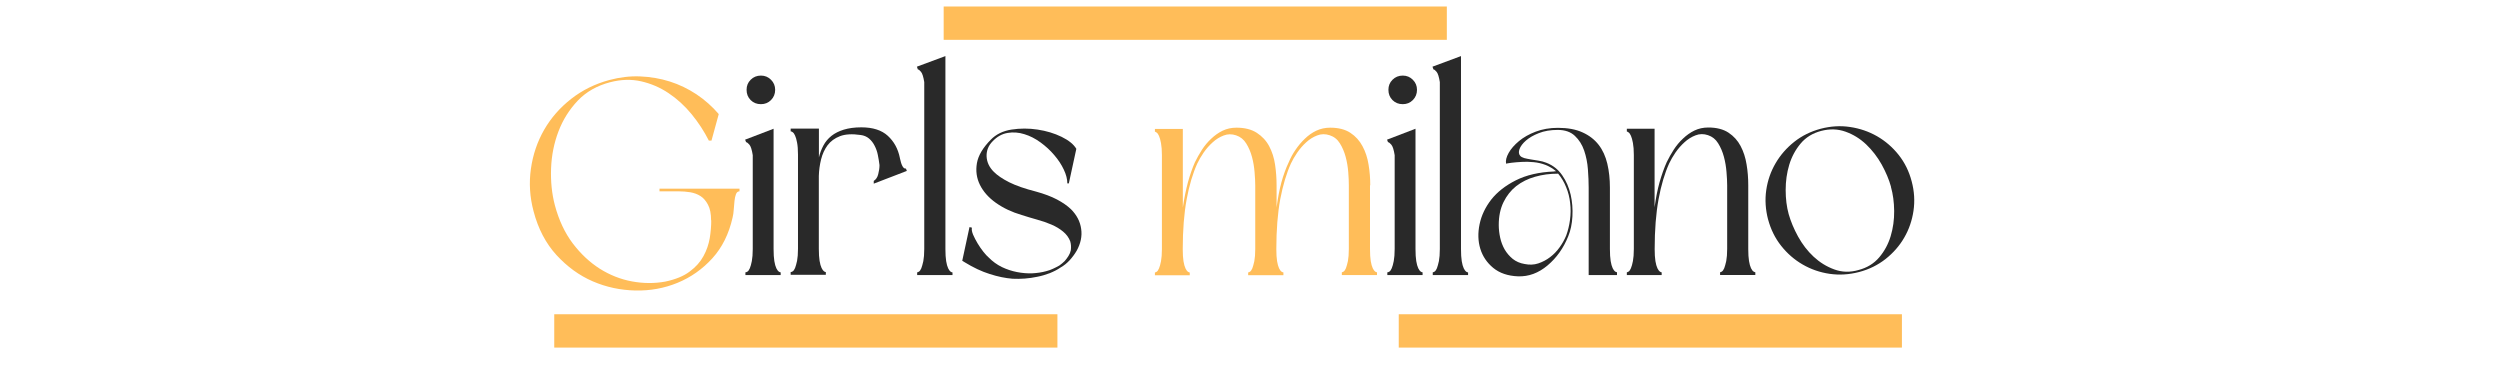
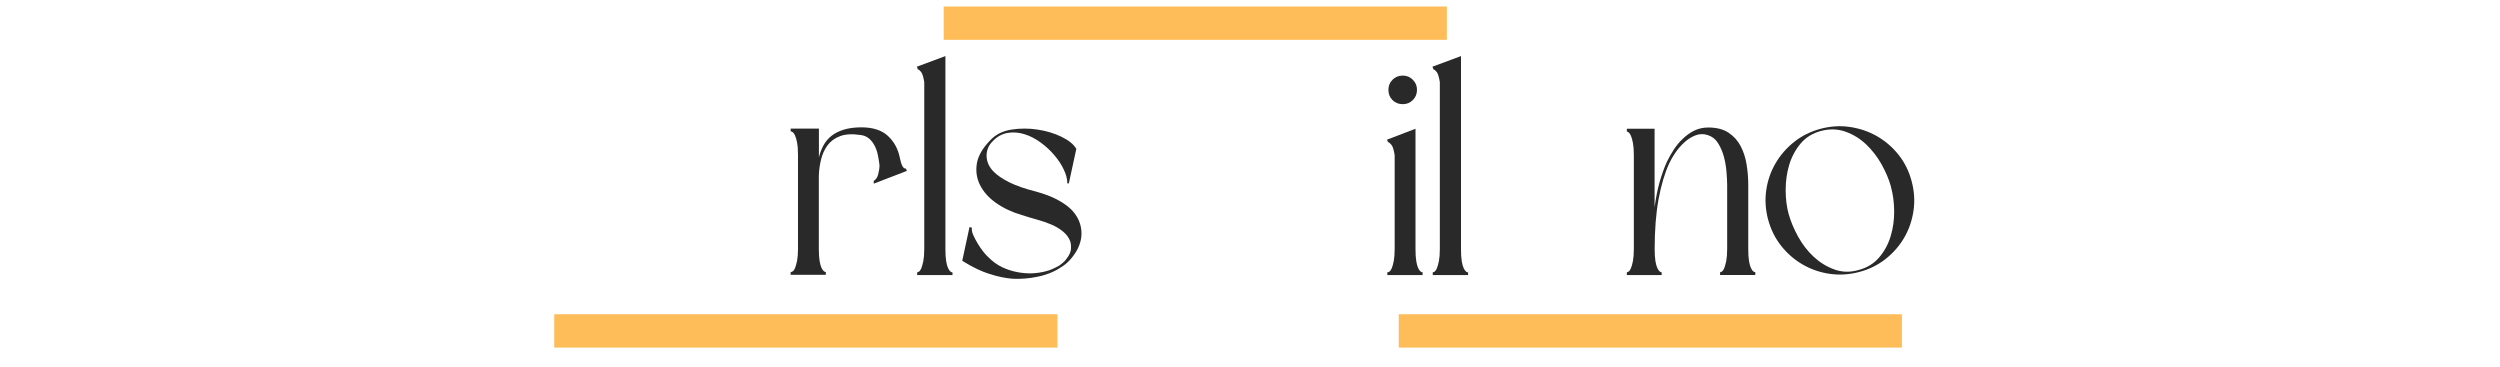
<svg xmlns="http://www.w3.org/2000/svg" viewBox="0 0 300 44">
-   <path d="m89.41 16.76 3.42-1.31v14.43c0 .6.03 1.09.09 1.45s.14.65.24.86c.1.2.2.34.29.4.1.06.17.09.23.09v.33h-4.23v-.33c.07 0 .16-.03.25-.09.1-.06.19-.2.28-.4.09-.21.17-.5.24-.86.07-.37.11-.85.11-1.45v-11.26c-.1-.65-.24-1.08-.41-1.27s-.3-.29-.39-.29l-.11-.29zm1.9-4.26c-.49 0-.9-.16-1.23-.49s-.49-.74-.49-1.23.16-.88.49-1.21.74-.5 1.23-.5.88.17 1.21.5.5.73.5 1.21-.17.9-.5 1.23-.73.49-1.21.49z" fill="#292929" />
  <path d="m107.98 18.95c.19.92.44 1.35.73 1.27l.11.29-1.97.76-.11.04-1.89.73v-.33c.27-.17.45-.44.54-.82.1-.38.15-.74.15-1.08-.05-.41-.12-.82-.2-1.22s-.21-.77-.39-1.11c-.17-.34-.39-.62-.67-.86-.28-.23-.61-.37-1-.42-1.02-.15-1.85-.1-2.48.14s-1.13.61-1.49 1.09c-.36.49-.62 1.05-.78 1.7-.16.64-.25 1.3-.27 1.98v8.74c0 .6.03 1.09.09 1.45s.14.65.24.86c.1.2.2.34.29.4.1.06.17.09.22.09v.33h-4.22v-.33c.07 0 .16-.03.25-.09.1-.06.19-.2.28-.4.08-.21.16-.5.24-.86.07-.37.11-.85.11-1.45v-11.29c0-.61-.04-1.09-.11-1.45-.07-.37-.15-.65-.24-.84-.08-.19-.18-.33-.28-.4-.09-.07-.18-.11-.25-.11v-.33h3.39v3.46c.12-.51.3-.98.54-1.43s.56-.83.96-1.15.9-.57 1.48-.75c.59-.18 1.29-.28 2.11-.28 1.38 0 2.44.34 3.18 1.02s1.22 1.55 1.44 2.62z" fill="#292929" />
  <path d="m114.29 33.01h-4.23v-.33c.05 0 .13-.03.22-.09.1-.06.19-.2.28-.4.08-.21.16-.5.24-.86.07-.37.11-.85.11-1.45v-20.03c-.1-.63-.23-1.04-.39-1.23s-.28-.29-.38-.29l-.11-.33 3.42-1.27v23.16c0 .6.03 1.09.09 1.45s.14.65.24.86c.1.2.2.34.29.4.1.06.17.09.23.09v.33z" fill="#292929" />
  <path d="m128.08 22.01c0-.51-.14-1.06-.42-1.65-.28-.6-.66-1.18-1.15-1.75-.48-.57-1.04-1.08-1.66-1.53s-1.26-.78-1.93-.98c-.67-.21-1.33-.26-2-.15s-1.27.44-1.8 1c-.51.51-.75 1.12-.73 1.81.03.69.32 1.32.88 1.87.41.41 1.02.83 1.83 1.24.82.41 1.89.78 3.22 1.12.99.27 1.83.59 2.52.95.68.36 1.24.75 1.67 1.16.7.7 1.11 1.49 1.23 2.37.13.88-.06 1.75-.54 2.62-.24.41-.53.8-.86 1.16-.33.35-.68.63-1.07.85-.39.27-.83.49-1.3.68-.47.18-.97.33-1.48.43-.51.11-1.02.18-1.53.22s-.99.04-1.45.02c-.88-.07-1.79-.26-2.75-.57-.96-.3-1.96-.77-3-1.41l-.29-.18.87-4.04.29.07c-.05.22 0 .5.14.84.15.34.33.7.55 1.06s.45.7.69 1 .45.53.62.67c.48.49 1.01.87 1.6 1.16.59.28 1.19.48 1.82.6.61.12 1.21.17 1.8.15.6-.03 1.16-.11 1.7-.26.29-.07.55-.17.79-.28.25-.11.5-.24.77-.39.24-.17.46-.35.65-.54.17-.19.32-.4.46-.62s.23-.45.28-.69c.05-.39.02-.74-.07-1.05-.17-.46-.46-.85-.86-1.18s-.86-.61-1.4-.84c-.53-.23-1.11-.43-1.74-.6-.62-.17-1.23-.36-1.83-.55-1.17-.34-2.2-.83-3.08-1.45-.89-.63-1.53-1.36-1.93-2.17s-.52-1.68-.36-2.6.72-1.86 1.66-2.81c.63-.65 1.46-1.06 2.49-1.22s2.08-.16 3.13 0c1.06.16 2.02.45 2.88.87s1.45.9 1.77 1.44l-.9 4.15h-.19z" fill="#292929" />
-   <path d="m164.4 22.23v7.65c0 .6.03 1.09.09 1.45s.14.65.24.86c.1.2.2.34.29.4.1.06.17.09.22.09v.33h-4.22v-.33s.12-.03.21-.09c.1-.06.19-.2.28-.4.08-.21.16-.5.24-.86.07-.37.11-.85.11-1.45v-7.65c0-.43-.02-.96-.07-1.58s-.15-1.23-.31-1.82c-.16-.6-.39-1.14-.69-1.62-.3-.49-.71-.81-1.23-.98-.51-.17-1.01-.17-1.49.02-.48.18-.93.46-1.33.83-.4.36-.75.77-1.07 1.23-.31.46-.57.9-.76 1.31-.53 1.17-.96 2.6-1.28 4.28-.31 1.69-.47 3.69-.47 5.99 0 .6.03 1.09.09 1.45s.14.65.24.86c.1.2.2.34.3.4s.17.09.22.09v.33h-4.23v-.33c.05 0 .13-.03.22-.09.1-.06.19-.2.28-.4.08-.21.16-.5.24-.86.07-.37.11-.85.11-1.45v-7.65c0-.43-.03-.96-.08-1.58s-.15-1.23-.31-1.82c-.16-.6-.39-1.14-.69-1.62-.3-.49-.71-.81-1.22-.98s-1.01-.17-1.49.02c-.48.18-.93.46-1.33.83-.4.36-.76.77-1.08 1.23-.31.46-.57.9-.76 1.31-.53 1.17-.96 2.6-1.27 4.28-.31 1.69-.47 3.69-.47 5.99 0 .6.03 1.09.09 1.45s.14.65.24.86c.1.2.2.34.29.4.1.06.17.09.22.09v.33h-4.18v-.33s.12-.03.21-.09c.1-.06.19-.2.28-.4.09-.21.17-.5.24-.86.07-.37.11-.85.11-1.45v-11.29c0-.58-.04-1.06-.11-1.44s-.15-.66-.24-.86c-.08-.19-.18-.33-.28-.4-.09-.07-.17-.11-.21-.11v-.33h3.35v9.43c.17-1.12.37-2.12.61-3.02.25-.9.53-1.7.84-2.41.25-.51.53-1.01.84-1.49s.68-.93 1.11-1.33c.42-.4.88-.73 1.38-.97s1.05-.36 1.66-.36c.99 0 1.81.21 2.44.62s1.13.94 1.48 1.6.59 1.4.71 2.22.18 1.65.18 2.48v2.66c.15-1.12.34-2.12.58-3.02.25-.9.54-1.7.88-2.41.21-.51.48-1.01.81-1.49.33-.49.7-.93 1.12-1.33.41-.4.87-.73 1.38-.97s1.07-.36 1.67-.36c.99 0 1.8.21 2.42.62s1.1.94 1.45 1.6c.36.66.6 1.4.73 2.22.14.82.2 1.65.2 2.48z" fill="#ffbd59" />
  <g fill="#292929">
    <path d="m166.44 16.76 3.42-1.31v14.43c0 .6.03 1.09.09 1.45s.14.65.24.86c.1.2.2.34.29.4.1.06.17.09.23.09v.33h-4.23v-.33c.07 0 .16-.03.25-.09.1-.06.19-.2.28-.4.09-.21.17-.5.24-.86.07-.37.11-.85.11-1.45v-11.26c-.1-.65-.24-1.08-.41-1.27s-.3-.29-.39-.29l-.11-.29zm1.89-4.26c-.49 0-.9-.16-1.23-.49s-.49-.74-.49-1.23.16-.88.49-1.21.74-.5 1.23-.5.88.17 1.21.5.5.73.5 1.21-.17.9-.5 1.23-.73.49-1.21.49z" />
    <path d="m176.16 33.01h-4.23v-.33c.05 0 .13-.03.22-.09.1-.06.19-.2.28-.4.08-.21.16-.5.24-.86.07-.37.11-.85.11-1.45v-20.03c-.1-.63-.23-1.04-.39-1.23s-.28-.29-.38-.29l-.11-.33 3.42-1.27v23.16c0 .6.03 1.09.09 1.45s.14.65.24.86c.1.2.2.34.29.4.1.06.17.09.23.09v.33z" />
-     <path d="m194 33.01h-3.36v-10.49c0-.65-.03-1.38-.09-2.19-.06-.8-.21-1.55-.45-2.26-.24-.7-.61-1.29-1.11-1.76-.5-.48-1.19-.72-2.06-.72s-1.64.13-2.28.39c-.64.25-1.15.55-1.54.89s-.64.68-.77 1.02c-.12.34-.09.61.08.8.09.12.26.21.49.28.23.06.49.11.78.16s.6.1.93.15.64.13.94.25c.8.31 1.44.82 1.91 1.51.48.69.81 1.47 1.01 2.32.19.85.26 1.72.21 2.62s-.22 1.69-.5 2.37c-.56 1.41-1.39 2.58-2.48 3.5s-2.28 1.36-3.56 1.31c-1.22-.05-2.2-.39-2.96-1.01-.75-.62-1.27-1.38-1.55-2.29s-.31-1.89-.09-2.95.69-2.04 1.4-2.96c.72-.91 1.7-1.68 2.95-2.31s2.78-.99 4.58-1.06c.05-.02.13-.03.25-.03-.36-.31-.79-.57-1.27-.76-.44-.17-.91-.28-1.42-.33s-.99-.06-1.44-.03c-.45.02-.85.06-1.2.1-.35.05-.57.08-.67.11-.07-.36.03-.79.31-1.29s.7-.97 1.24-1.42 1.21-.83 2-1.13 1.68-.46 2.68-.46c1.16 0 2.15.18 2.95.55.8.36 1.44.86 1.93 1.49s.83 1.39 1.04 2.27c.21.89.31 1.84.31 2.86v7.36c0 .6.03 1.09.09 1.45s.14.65.24.86c.1.2.2.34.29.4.1.06.17.09.23.09v.33zm-7.03-12.17c-.97 0-1.89.12-2.76.37-.86.24-1.61.62-2.26 1.12-.64.51-1.15 1.15-1.53 1.93s-.57 1.69-.57 2.73c0 .51.06 1.02.17 1.53s.29.98.54 1.42c.26.44.58.81.97 1.13.39.31.87.52 1.42.61.58.12 1.13.1 1.64-.07s.99-.42 1.42-.75c.44-.33.82-.73 1.15-1.19s.59-.93.79-1.42c.21-.58.36-1.2.45-1.87s.1-1.34.02-2c-.07-.67-.23-1.31-.48-1.91-.24-.61-.57-1.16-.97-1.64z" />
    <path d="m195.2 15.45h3.35v9.43c.15-1.12.35-2.12.6-3.02.26-.9.54-1.7.86-2.41.25-.51.53-1.01.84-1.49s.68-.93 1.11-1.33c.42-.4.88-.73 1.38-.97s1.05-.36 1.66-.36c.99 0 1.8.21 2.42.62s1.1.94 1.45 1.6.59 1.4.72 2.22c.14.82.2 1.65.2 2.48v7.65c0 .6.03 1.09.09 1.45s.14.65.24.86c.1.2.2.34.3.4s.17.09.22.09v.33h-4.23v-.33c.05 0 .13-.03.22-.09.1-.06.19-.2.28-.4.08-.21.16-.5.24-.86.07-.37.11-.85.11-1.45v-7.65c0-.43-.03-.96-.08-1.58s-.15-1.23-.31-1.82c-.16-.6-.39-1.14-.69-1.62-.3-.49-.71-.81-1.22-.98s-1.01-.17-1.49.02c-.48.18-.93.46-1.33.83-.4.36-.76.77-1.08 1.23-.31.46-.57.9-.76 1.31-.53 1.17-.96 2.6-1.27 4.28-.31 1.69-.47 3.69-.47 5.99 0 .6.03 1.09.09 1.45s.14.65.24.86c.1.2.2.34.29.4.1.06.17.09.22.09v.33h-4.18v-.33s.12-.03.21-.09c.1-.06.19-.2.28-.4.09-.21.17-.5.24-.86.07-.37.11-.85.11-1.45v-11.29c0-.58-.04-1.06-.11-1.44s-.15-.66-.24-.86c-.08-.19-.18-.33-.28-.4-.09-.07-.17-.11-.21-.11v-.33z" />
    <path d="m212.17 26.34c-.31-1.19-.39-2.37-.22-3.53s.54-2.23 1.12-3.22c.57-.98 1.32-1.84 2.24-2.57s1.98-1.25 3.17-1.57c1.19-.31 2.37-.39 3.53-.21 1.16.17 2.24.54 3.24 1.11.99.57 1.86 1.32 2.59 2.24s1.25 1.98 1.56 3.17c.32 1.19.39 2.37.22 3.53s-.54 2.24-1.11 3.22c-.57.99-1.32 1.84-2.24 2.57-.92.72-1.98 1.25-3.17 1.56s-2.37.39-3.54.22c-1.16-.17-2.24-.54-3.24-1.12-.99-.57-1.85-1.32-2.58-2.24s-1.25-1.98-1.57-3.17zm14.75-3.93c-.24-.87-.62-1.76-1.12-2.67-.51-.91-1.13-1.71-1.86-2.41-.73-.69-1.55-1.2-2.48-1.53-.92-.33-1.89-.36-2.92-.09-1.02.27-1.84.77-2.46 1.51s-1.08 1.59-1.37 2.55-.43 1.97-.43 3.03.12 2.02.36 2.89c.25.88.62 1.77 1.13 2.7.51.92 1.13 1.73 1.86 2.41s1.55 1.19 2.48 1.53c.92.34 1.89.37 2.92.07 1.02-.27 1.84-.77 2.47-1.51s1.09-1.59 1.38-2.55.43-1.97.42-3.02c-.01-1.06-.14-2.02-.39-2.9z" />
  </g>
-   <path d="m85.33 26.45c0-.8-.12-1.42-.37-1.88-.24-.46-.54-.81-.9-1.04s-.77-.38-1.23-.46c-.46-.07-.91-.11-1.37-.11h-2.32v-.32h9.6v.32c-.19 0-.33.11-.42.33-.08.22-.15.49-.18.82-.04.33-.07.67-.09 1.03s-.07.69-.14.97c-.44 1.96-1.25 3.59-2.44 4.9-1.19 1.3-2.58 2.28-4.17 2.93-1.58.65-3.27.96-5.06.92s-3.49-.4-5.11-1.1-3.06-1.75-4.35-3.15c-1.28-1.4-2.2-3.15-2.75-5.25-.46-1.72-.56-3.42-.32-5.11s.77-3.25 1.59-4.68c.82-1.42 1.9-2.66 3.25-3.71 1.34-1.05 2.87-1.8 4.58-2.26 1.23-.33 2.46-.48 3.69-.43s2.41.25 3.55.61 2.21.88 3.21 1.54c1 .67 1.89 1.46 2.67 2.37l-.87 3.18h-.32c-.56-1.11-1.25-2.17-2.07-3.17s-1.74-1.84-2.76-2.52c-1.01-.68-2.11-1.15-3.29-1.42s-2.42-.23-3.73.11c-1.57.41-2.87 1.15-3.88 2.21-1.01 1.07-1.78 2.29-2.31 3.68s-.83 2.87-.89 4.44.09 3.05.46 4.45c.48 1.79 1.2 3.31 2.15 4.57.95 1.25 2.03 2.26 3.24 3.03 1.21.76 2.5 1.27 3.86 1.52s2.7.26 4 .02c1.23-.26 2.21-.66 2.93-1.21.73-.54 1.28-1.16 1.65-1.85.38-.69.62-1.41.75-2.15.12-.75.18-1.46.18-2.14z" fill="#ffbd59" />
  <path d="m66.51 39.71h60.38" fill="none" stroke="#ffbd59" stroke-width="4" />
  <path d="m113.24 2.78h60.38" fill="none" stroke="#ffbd59" stroke-width="4" />
  <path d="m167.85 39.71h60.38" fill="none" stroke="#ffbd59" stroke-width="4" />
</svg>